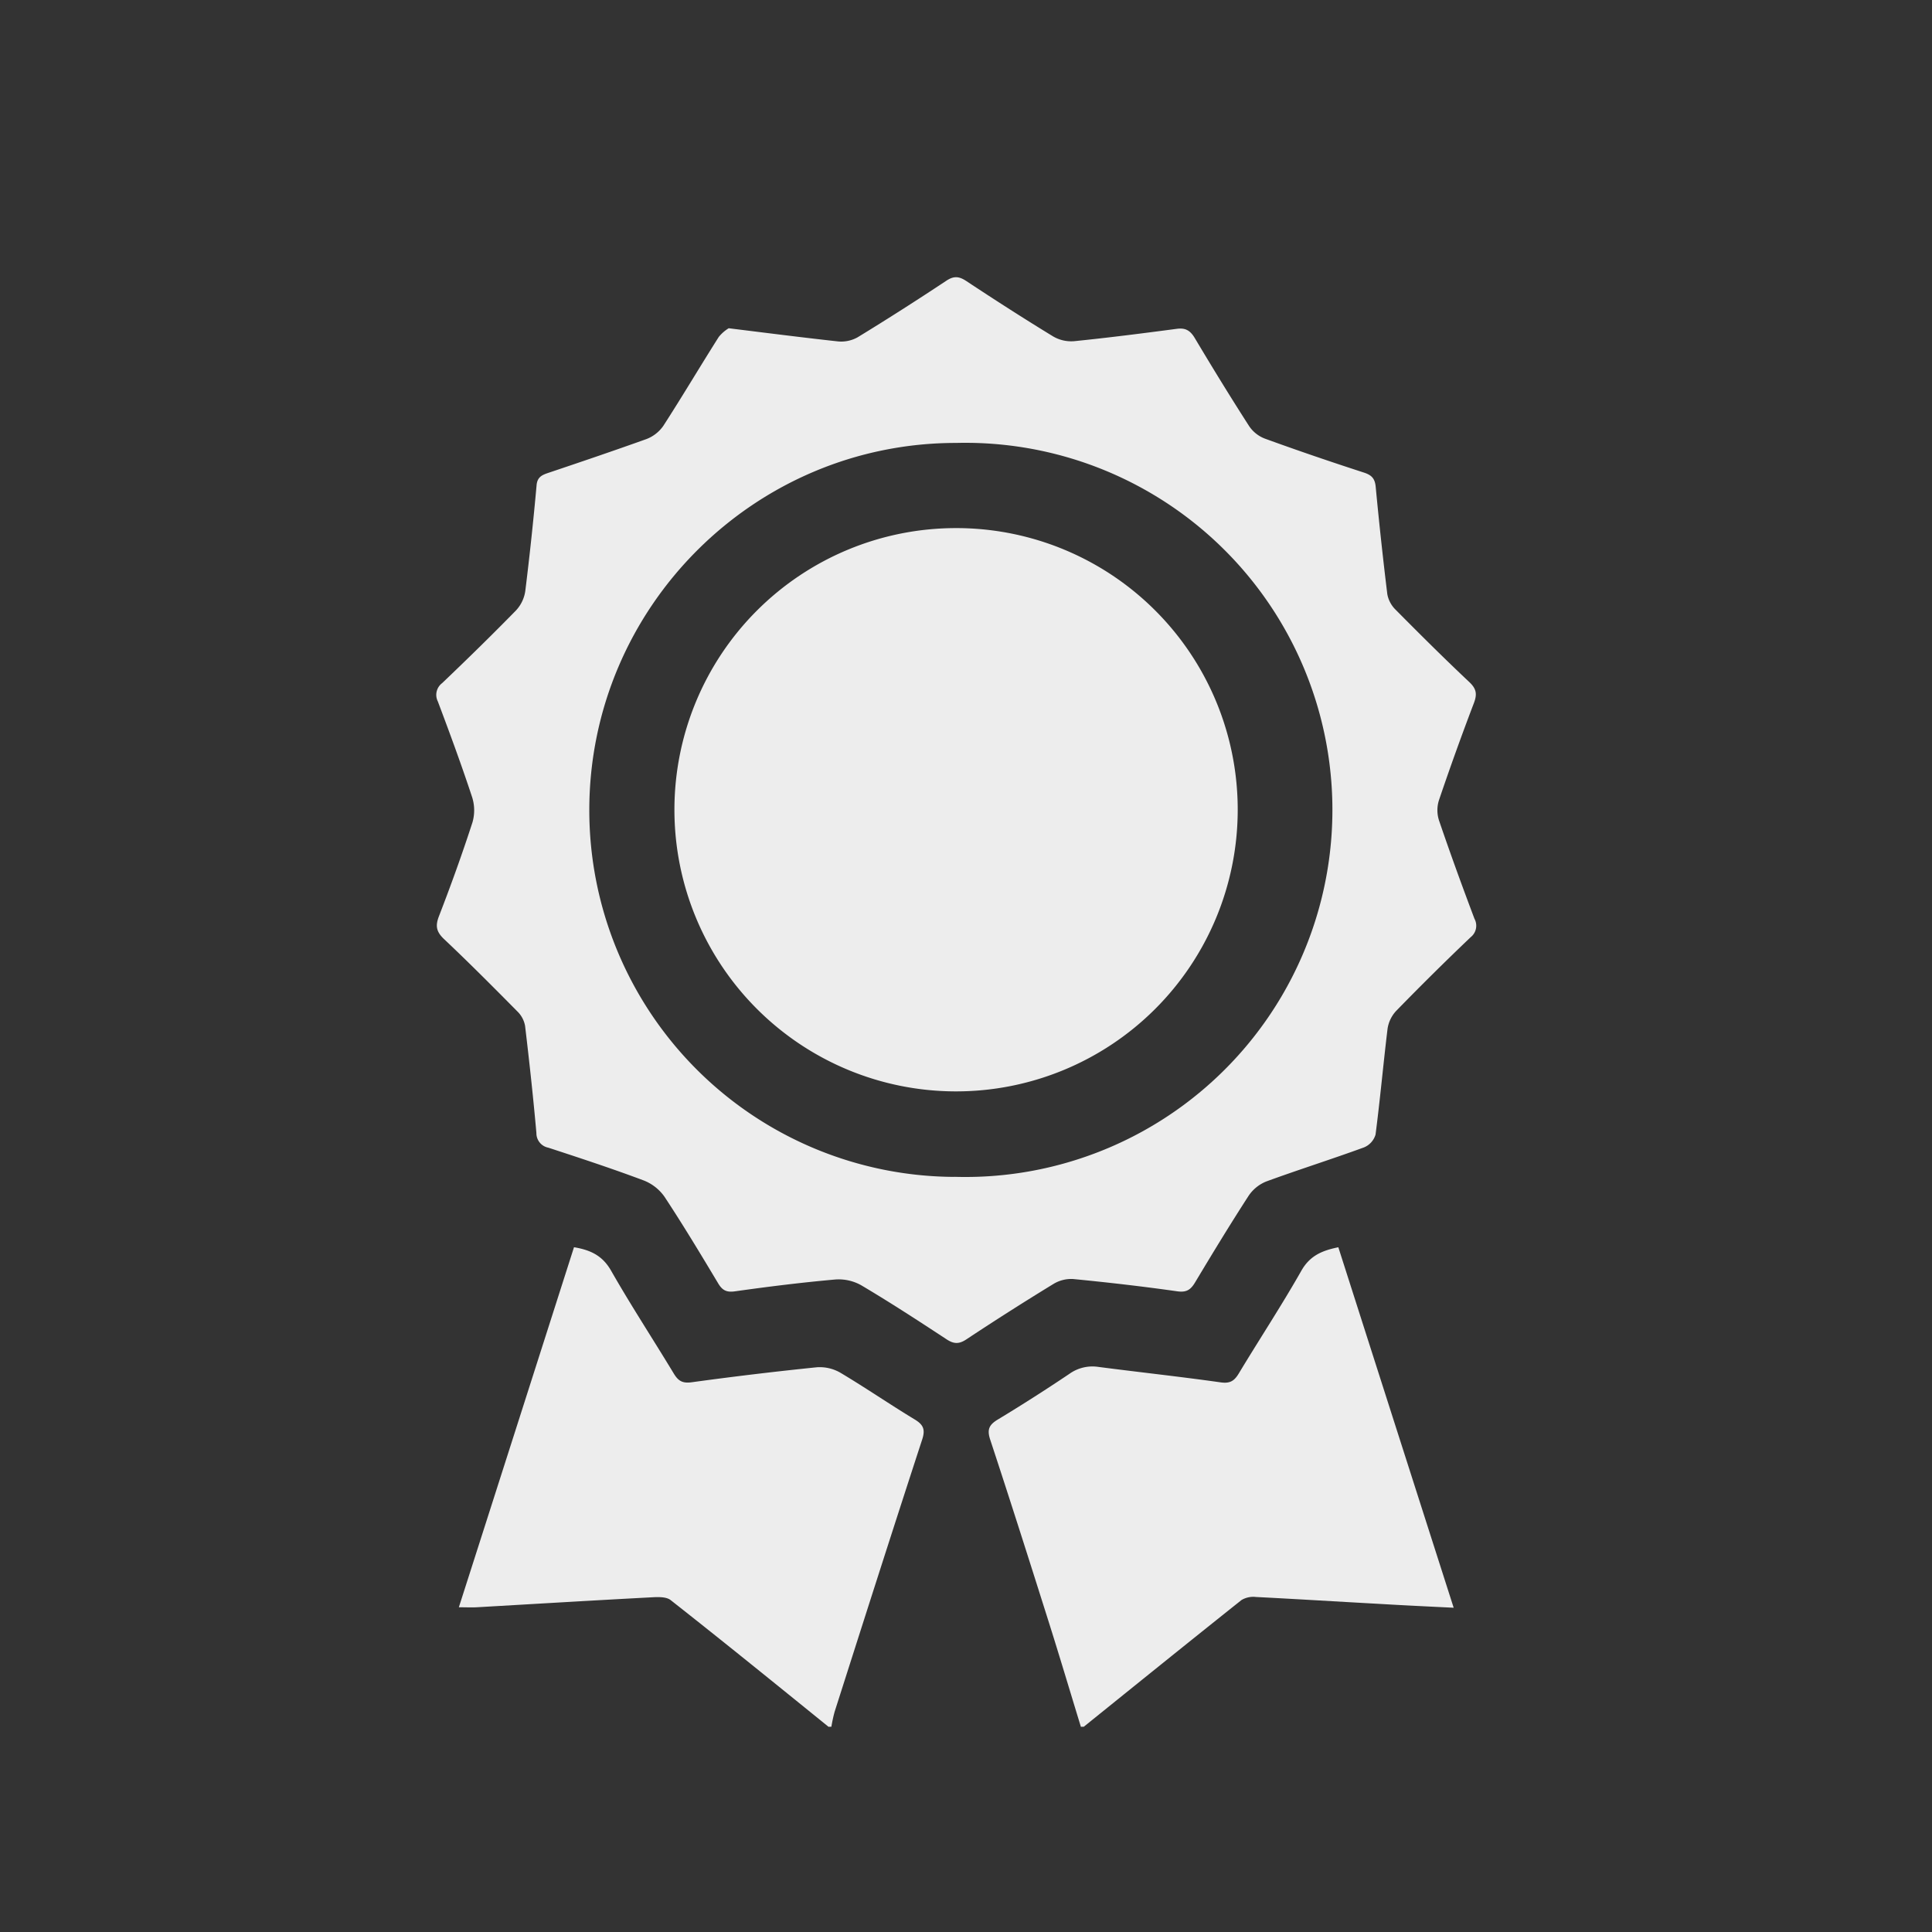
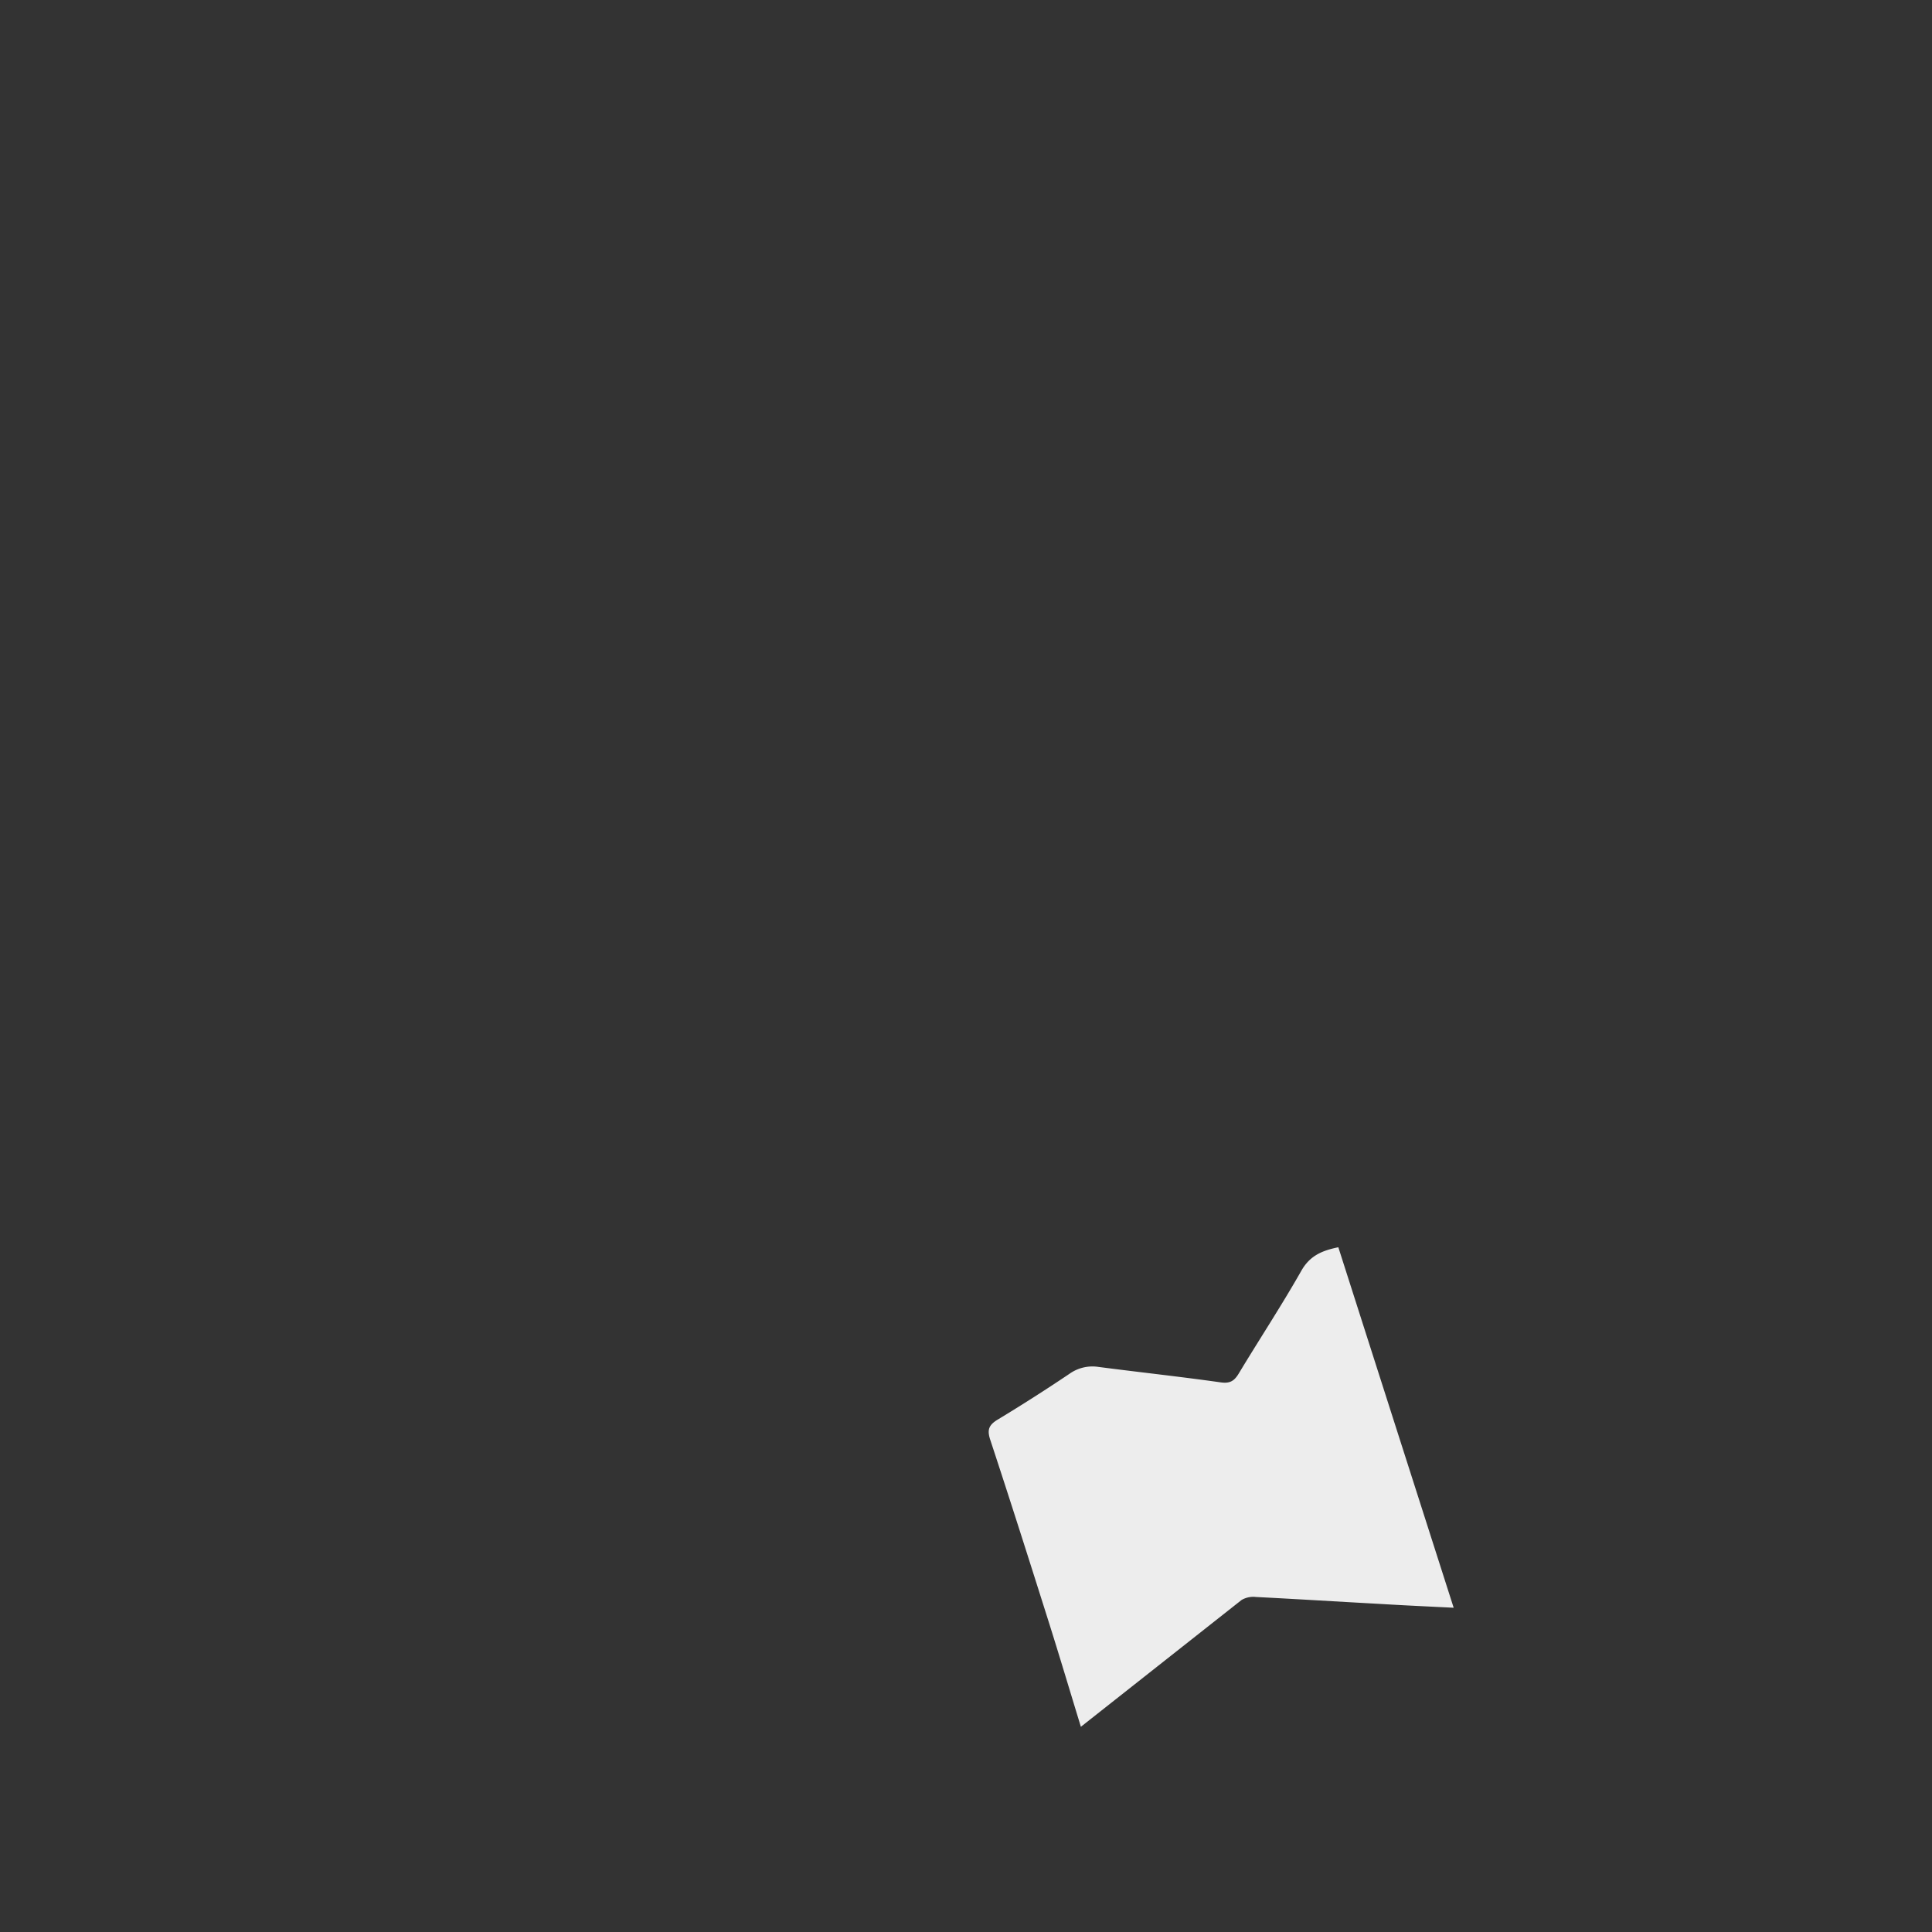
<svg xmlns="http://www.w3.org/2000/svg" id="Layer_1" data-name="Layer 1" viewBox="0 0 500 500">
  <rect x="0" y="0" width="500" height="500" fill="#333333" stroke="none" />
  <defs>
    <style>.cls-1{fill:#ededed;}</style>
  </defs>
  <title>icons_glance</title>
-   <path class="cls-1" d="M214.42,446.89c-13.59-11-27.14-22-40.85-32.78-1.19-.94-3.46-.81-5.2-.71-15,.79-30,1.7-45,2.56-1.33.07-2.67,0-4.62,0,10-31.22,19.89-62.16,29.8-93.18,4.29.72,7.38,2.17,9.6,6.07,5.13,9,10.84,17.71,16.21,26.6,1.15,1.91,2.25,2.61,4.64,2.28q16.16-2.22,32.38-3.88a10.66,10.66,0,0,1,6.11,1.41c6.5,3.87,12.75,8.17,19.23,12.09,2.28,1.38,2.79,2.62,1.93,5.23C231,396,223.5,419.52,216,443a38.19,38.19,0,0,0-.84,3.88Z" />
-   <path class="cls-1" d="M279.73,446.89c-2.82-9.2-5.56-18.42-8.46-27.58-4.93-15.6-9.88-31.18-15-46.71-.87-2.63-.31-3.85,1.95-5.22q9.41-5.69,18.54-11.83a10.26,10.26,0,0,1,7.54-1.79c10.54,1.37,21.11,2.51,31.64,4,2.38.33,3.48-.37,4.64-2.28,5.36-8.9,11.08-17.58,16.2-26.6,2.22-3.92,5.38-5.24,9.58-6.09,9.91,31,19.79,61.86,29.85,93.29-6.74-.33-13-.62-19.29-1-10.62-.58-21.24-1.24-31.86-1.78a6,6,0,0,0-3.75.78c-13.66,10.87-27.24,21.85-40.83,32.8Z" />
-   <path class="cls-1" d="M381.59,237.77c-3.19-8.45-6.28-16.94-9.19-25.49a8.59,8.59,0,0,1,0-5.19q4.29-12.66,9.05-25.15c.85-2.25.68-3.64-1.15-5.38-6.5-6.12-12.83-12.42-19.11-18.76a7.55,7.55,0,0,1-2.15-4q-1.69-13.83-3-27.71c-.19-2.21-1-3.12-3.07-3.79-8.59-2.79-17.14-5.7-25.63-8.79a8.58,8.58,0,0,1-4.07-3.24c-4.82-7.49-9.48-15.1-14.05-22.76-1.16-1.94-2.38-2.72-4.67-2.41-8.85,1.17-17.69,2.3-26.57,3.2a9.31,9.31,0,0,1-5.39-1.21c-7.61-4.64-15.12-9.47-22.56-14.39-1.92-1.26-3.27-1.29-5.19,0-7.54,5-15.16,9.87-22.87,14.58a8.7,8.7,0,0,1-5.08,1.08c-9.11-1-18.2-2.16-28.3-3.41A10,10,0,0,0,186,87.22c-4.84,7.64-9.44,15.42-14.34,23a9.43,9.43,0,0,1-4.36,3.41c-8.38,3-16.83,5.87-25.28,8.71-1.72.57-3,1.09-3.16,3.32q-1.23,13.68-2.92,27.33a9.31,9.31,0,0,1-2.41,5c-6.24,6.38-12.63,12.63-19.09,18.79a3.8,3.8,0,0,0-1.13,4.75c3.1,8.22,6.14,16.47,8.89,24.82a11.23,11.23,0,0,1,.06,6.52c-2.64,8.13-5.54,16.18-8.62,24.14-1,2.54-.78,4.06,1.25,6,6.5,6.13,12.79,12.46,19.07,18.81a6.9,6.9,0,0,1,1.93,3.68c1.1,9.22,2.11,18.46,2.93,27.71a3.81,3.81,0,0,0,3.09,3.81c8.23,2.69,16.47,5.4,24.58,8.44a11.84,11.84,0,0,1,5.47,4.24c4.84,7.34,9.38,14.88,13.9,22.43,1.09,1.83,2.19,2.38,4.39,2.06,8.59-1.21,17.21-2.28,25.84-3.05a11.9,11.9,0,0,1,6.8,1.49c7.46,4.42,14.74,9.16,22,13.93,1.88,1.25,3.23,1.38,5.19.08q11.16-7.39,22.58-14.37a8.84,8.84,0,0,1,5.07-1.26c9,.88,18,1.91,26.94,3.18,2.4.34,3.47-.4,4.62-2.31,4.52-7.54,9.09-15.06,13.87-22.44a9.94,9.94,0,0,1,4.59-3.69c8.37-3.06,16.87-5.74,25.24-8.8a5.16,5.16,0,0,0,3-3.32c1.18-9.08,2-18.22,3.1-27.32a8.61,8.61,0,0,1,2.22-4.67q9.46-9.72,19.3-19.1A3.77,3.77,0,0,0,381.59,237.77ZM247,304.58a94.91,94.91,0,0,1-94.49-95c.06-52.39,42.71-95,95-94.95a95,95,0,1,1-.5,189.93Z" />
-   <path class="cls-1" d="M320.32,209.75a72.89,72.89,0,1,1-73-73.08A72.85,72.85,0,0,1,320.32,209.75Z" />
+   <path class="cls-1" d="M279.73,446.89c-2.82-9.2-5.56-18.42-8.46-27.58-4.93-15.6-9.88-31.18-15-46.71-.87-2.63-.31-3.85,1.95-5.22q9.41-5.69,18.54-11.83a10.26,10.26,0,0,1,7.54-1.79c10.54,1.37,21.11,2.51,31.64,4,2.38.33,3.48-.37,4.64-2.28,5.36-8.9,11.08-17.58,16.2-26.6,2.22-3.92,5.38-5.24,9.58-6.09,9.91,31,19.79,61.86,29.85,93.29-6.74-.33-13-.62-19.29-1-10.62-.58-21.24-1.24-31.86-1.78a6,6,0,0,0-3.75.78Z" />
</svg>